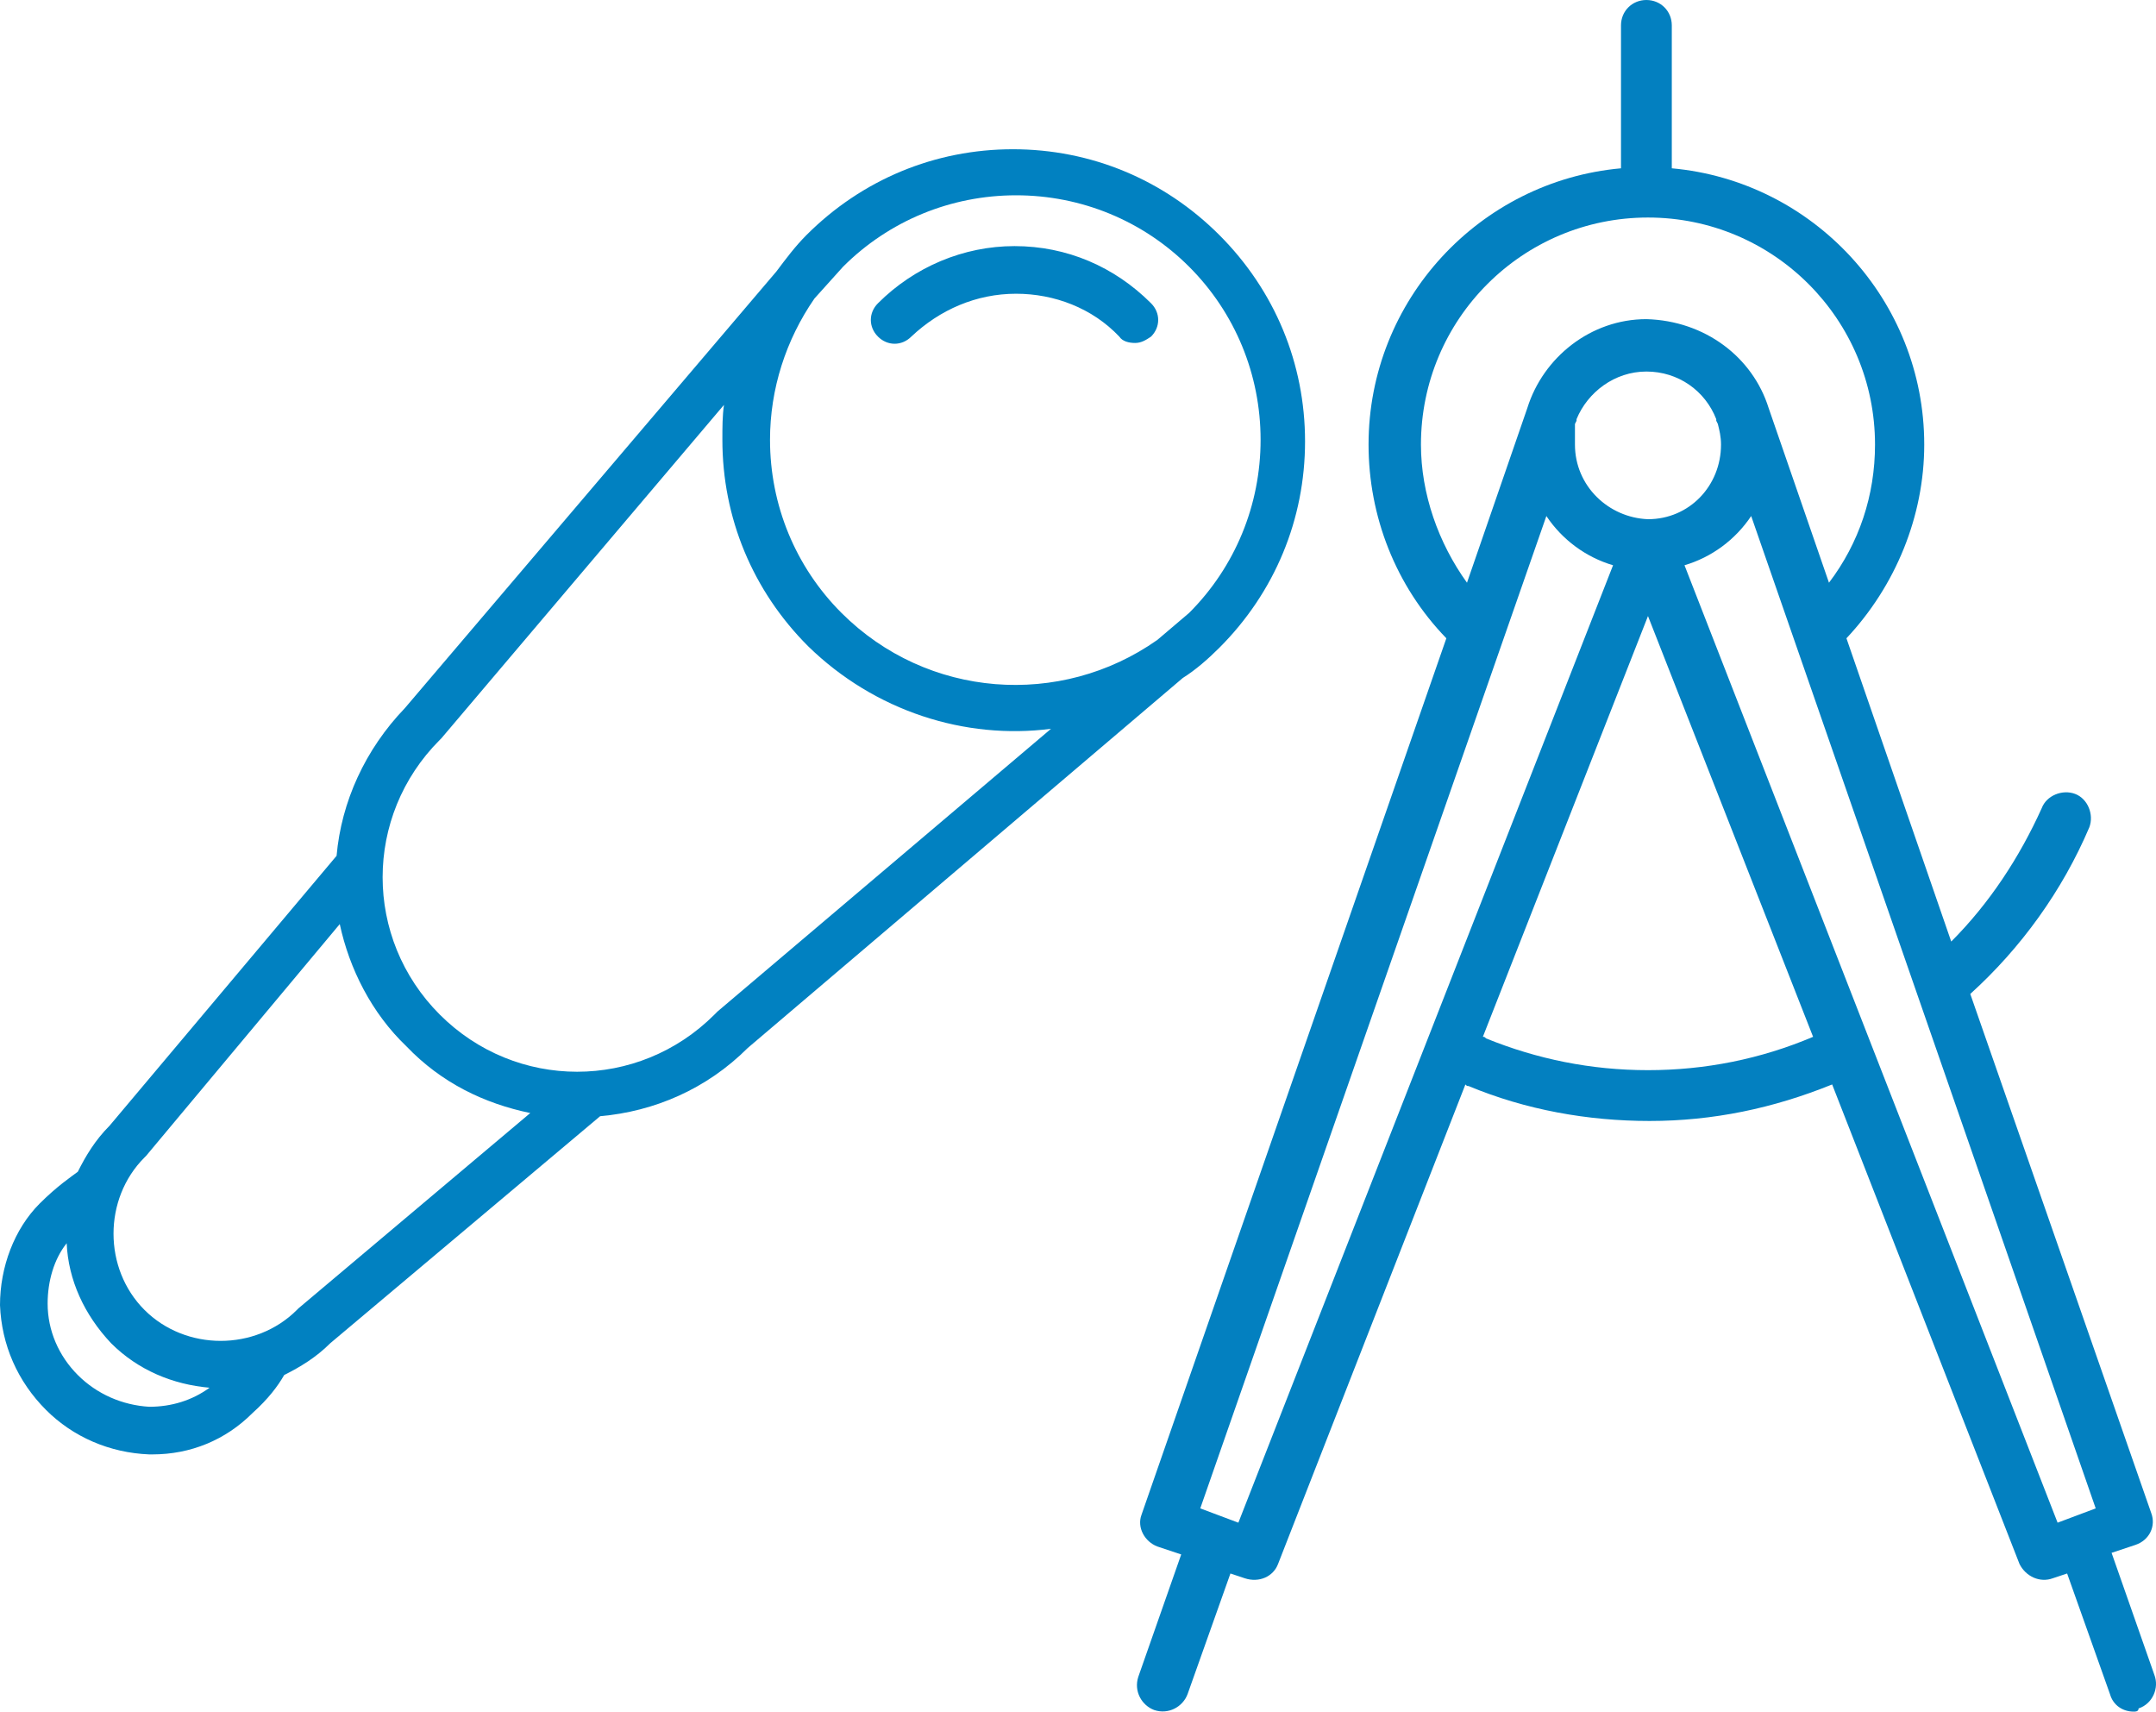
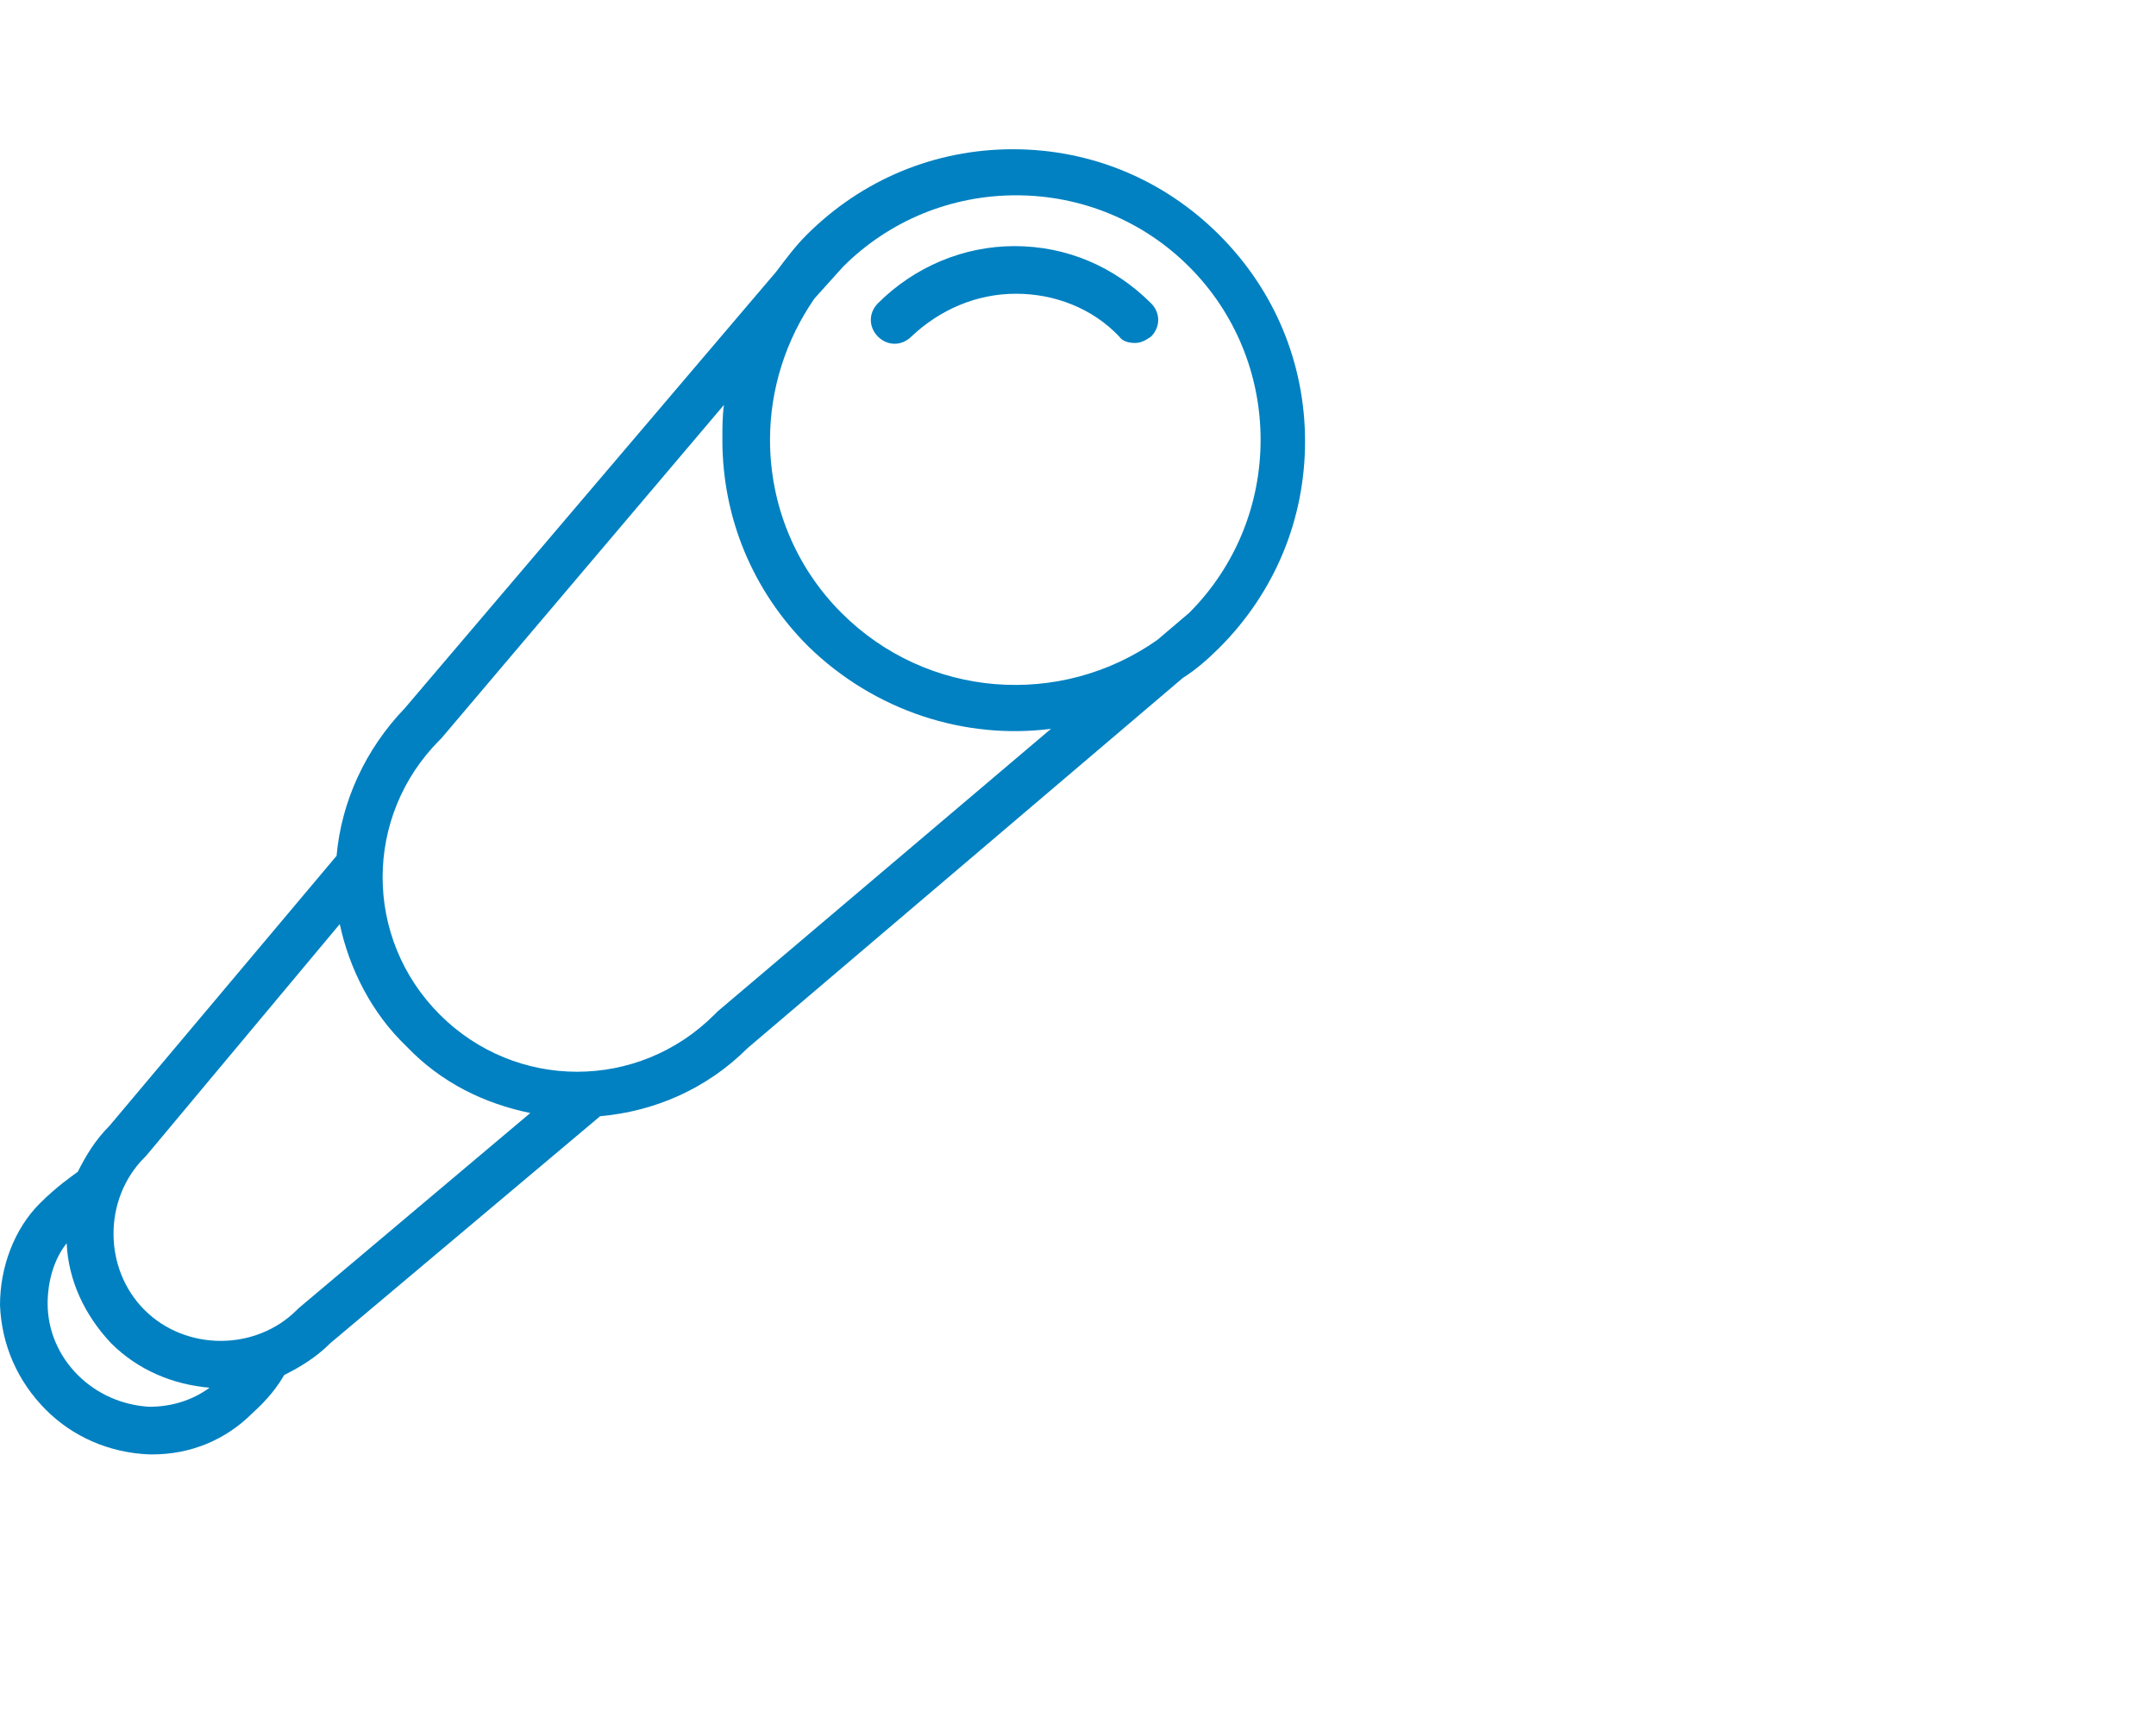
<svg xmlns="http://www.w3.org/2000/svg" xmlns:ns1="http://sodipodi.sourceforge.net/DTD/sodipodi-0.dtd" xmlns:ns2="http://www.inkscape.org/namespaces/inkscape" version="1.1" id="Calque_1" x="0px" y="0px" viewBox="0 0 135.798 107.8" xml:space="preserve" ns1:docname="picto_2.svg" width="135.798" height="107.8" ns2:version="0.92.4 (5da689c313, 2019-01-14)">
  <defs id="defs15" />
  <ns1:namedview pagecolor="#ffffff" bordercolor="#666666" borderopacity="1" objecttolerance="10" gridtolerance="10" guidetolerance="10" ns2:pageopacity="0" ns2:pageshadow="2" ns2:window-width="640" ns2:window-height="480" id="namedview13" showgrid="false" ns2:zoom="2.0701754" ns2:cx="69.000002" ns2:cy="53.2" ns2:window-x="0" ns2:window-y="0" ns2:window-maximized="0" ns2:current-layer="Calque_1" />
  <style type="text/css" id="style2">
	.st0{fill:#0380C0;}
	.st1{fill:#0181C1;}
</style>
  <g id="g6" transform="translate(-3.9,-2.4)">
-     <path class="st0" d="m 138.3,110.2 c -0.7,0 -1.3,-0.4 -1.5,-1.1 l -2.7,-7.6 -0.9,0.3 c -0.8,0.3 -1.7,-0.1 -2.1,-0.9 L 119.3,70.7 c -3.7,1.5 -7.5,2.3 -11.5,2.3 -3.9,0 -7.8,-0.7 -11.4,-2.2 -0.1,0 -0.1,0 -0.2,-0.1 l -11.8,30.2 c -0.3,0.8 -1.2,1.2 -2.1,0.9 l -0.9,-0.3 -2.7,7.6 c -0.3,0.8 -1.2,1.3 -2.1,1 -0.8,-0.3 -1.3,-1.2 -1,-2.1 l 2.7,-7.7 -1.5,-0.5 c -0.8,-0.3 -1.3,-1.2 -1,-2 L 95,42.6 C 91.8,39.3 90.1,34.9 90.1,30.4 90.1,21.3 97.1,13.8 106,13 V 4 c 0,-0.9 0.7,-1.6 1.6,-1.6 0.9,0 1.6,0.7 1.6,1.6 v 9 c 8.9,0.8 15.9,8.3 15.9,17.4 0,4.5 -1.8,8.9 -4.9,12.2 l 6.6,19.1 c 2.4,-2.4 4.3,-5.3 5.7,-8.4 0.3,-0.8 1.3,-1.2 2.1,-0.9 0.8,0.3 1.2,1.3 0.9,2.1 -1.7,4 -4.3,7.6 -7.5,10.5 l 11.4,32.7 c 0.3,0.8 -0.1,1.7 -1,2 l -1.5,0.5 2.7,7.7 c 0.3,0.8 -0.1,1.8 -1,2.1 0,0.2 -0.2,0.2 -0.3,0.2 z M 79.5,97.4 81.9,98.3 105.5,38 c -1.7,-0.5 -3.2,-1.6 -4.2,-3.1 z M 110,38 l 23.5,60.3 2.4,-0.9 -21.7,-62.5 c -1,1.5 -2.5,2.6 -4.2,3.1 z M 97.3,67.7 c 0.1,0 0.1,0 0.2,0.1 3.2,1.3 6.6,2 10.2,2 3.6,0 7.1,-0.7 10.4,-2.1 L 107.7,41.2 Z m 18,-39.6 3.8,11 c 1.9,-2.5 2.9,-5.5 2.9,-8.7 0,-7.9 -6.4,-14.3 -14.3,-14.3 -7.9,0 -14.3,6.4 -14.3,14.3 0,3.1 1.1,6.2 2.9,8.7 l 3.8,-11 c 1,-3.2 4,-5.6 7.5,-5.6 3.7,0.1 6.7,2.4 7.7,5.6 z m -12.2,2.3 c 0,2.6 2.1,4.6 4.6,4.7 v 0 0 c 2.6,0 4.6,-2.1 4.6,-4.7 0,-0.5 -0.1,-0.9 -0.2,-1.3 L 112,28.9 v -0.1 c -0.7,-1.8 -2.4,-3 -4.4,-3 -2,0 -3.7,1.3 -4.4,3 v 0.1 l -0.1,0.2 c 0,0.5 0,0.9 0,1.3 z" id="path4" ns2:connector-curvature="0" style="fill:#0380c0" />
-   </g>
+     </g>
  <g id="g10" transform="translate(-3.9,-2.4)">
    <path class="st1" d="m 13.5,94 c -0.1,0 -0.1,0 -0.2,0 C 10.8,93.9 8.5,92.9 6.8,91.2 5,89.4 4,87.1 3.9,84.6 c 0,-2.4 0.9,-4.8 2.5,-6.4 1.1,-1.1 2,-1.7 2.4,-2 0.5,-1 1.1,-2 2,-2.9 l 14.3,-17 c 0,0 0,0 0,0 0.3,-3.4 1.8,-6.7 4.3,-9.3 L 52.8,19.5 c 0.6,-0.8 1.2,-1.6 1.9,-2.3 0,0 0,0 0,0 3.5,-3.5 8.1,-5.4 13,-5.4 4.9,0 9.5,1.9 13,5.4 3.5,3.5 5.4,8.1 5.4,13 0,4.9 -1.9,9.5 -5.4,13 0,0 0,0 0,0 -0.7,0.7 -1.5,1.4 -2.3,1.9 L 51,68.4 c -2.6,2.6 -5.9,4 -9.3,4.3 L 24.7,87 c -0.9,0.9 -1.9,1.5 -2.9,2 -0.4,0.7 -1,1.5 -2,2.4 -1.7,1.7 -3.9,2.6 -6.3,2.6 z M 8.1,80.7 c -0.8,1 -1.2,2.4 -1.2,3.8 0,1.7 0.7,3.3 1.9,4.5 1.2,1.2 2.8,1.9 4.5,2 1.4,0 2.7,-0.4 3.8,-1.2 C 14.8,89.6 12.6,88.7 10.9,87 9.2,85.2 8.2,83 8.1,80.7 Z M 25.3,60.6 13.1,75.2 c 0,0 -0.1,0.1 -0.1,0.1 -2.6,2.6 -2.6,7 0,9.6 2.6,2.6 7,2.6 9.6,0 0,0 0.1,-0.1 0.1,-0.1 L 37.3,72.5 C 34.4,71.9 31.7,70.6 29.5,68.3 27.3,66.2 25.9,63.4 25.3,60.6 Z M 31.6,49 c -4.8,4.8 -4.8,12.5 0,17.3 4.8,4.8 12.5,4.8 17.3,0 0,0 0,0 0.1,-0.1 0,0 0,0 0.1,-0.1 l 21,-17.8 C 64.7,49 59,47.2 54.8,43.1 51.3,39.6 49.4,35 49.4,30.1 c 0,-0.8 0,-1.5 0.1,-2.2 l -17.8,21 c 0,0 0,0 -0.1,0.1 0,-0.1 0,0 0,0 z M 55.2,21.2 c -1.8,2.6 -2.8,5.7 -2.8,8.9 0,4.1 1.6,8 4.5,10.9 5.4,5.4 13.8,6 19.9,1.7 l 2,-1.7 c 2.9,-2.9 4.5,-6.8 4.5,-10.9 0,-4.1 -1.6,-8 -4.5,-10.9 v 0 C 75.9,16.3 72,14.7 67.9,14.7 c -4.1,0 -8,1.6 -10.9,4.5 z M 75.4,24 c -0.4,0 -0.8,-0.1 -1,-0.4 -1.7,-1.8 -4.1,-2.7 -6.5,-2.7 -2.5,0 -4.8,1 -6.6,2.7 -0.6,0.6 -1.5,0.6 -2.1,0 -0.6,-0.6 -0.6,-1.5 0,-2.1 2.3,-2.3 5.4,-3.6 8.6,-3.6 3.3,0 6.3,1.3 8.6,3.6 0.6,0.6 0.6,1.5 0,2.1 -0.3,0.2 -0.6,0.4 -1,0.4 z" id="path8" ns2:connector-curvature="0" style="fill:#0181c1" />
  </g>
</svg>